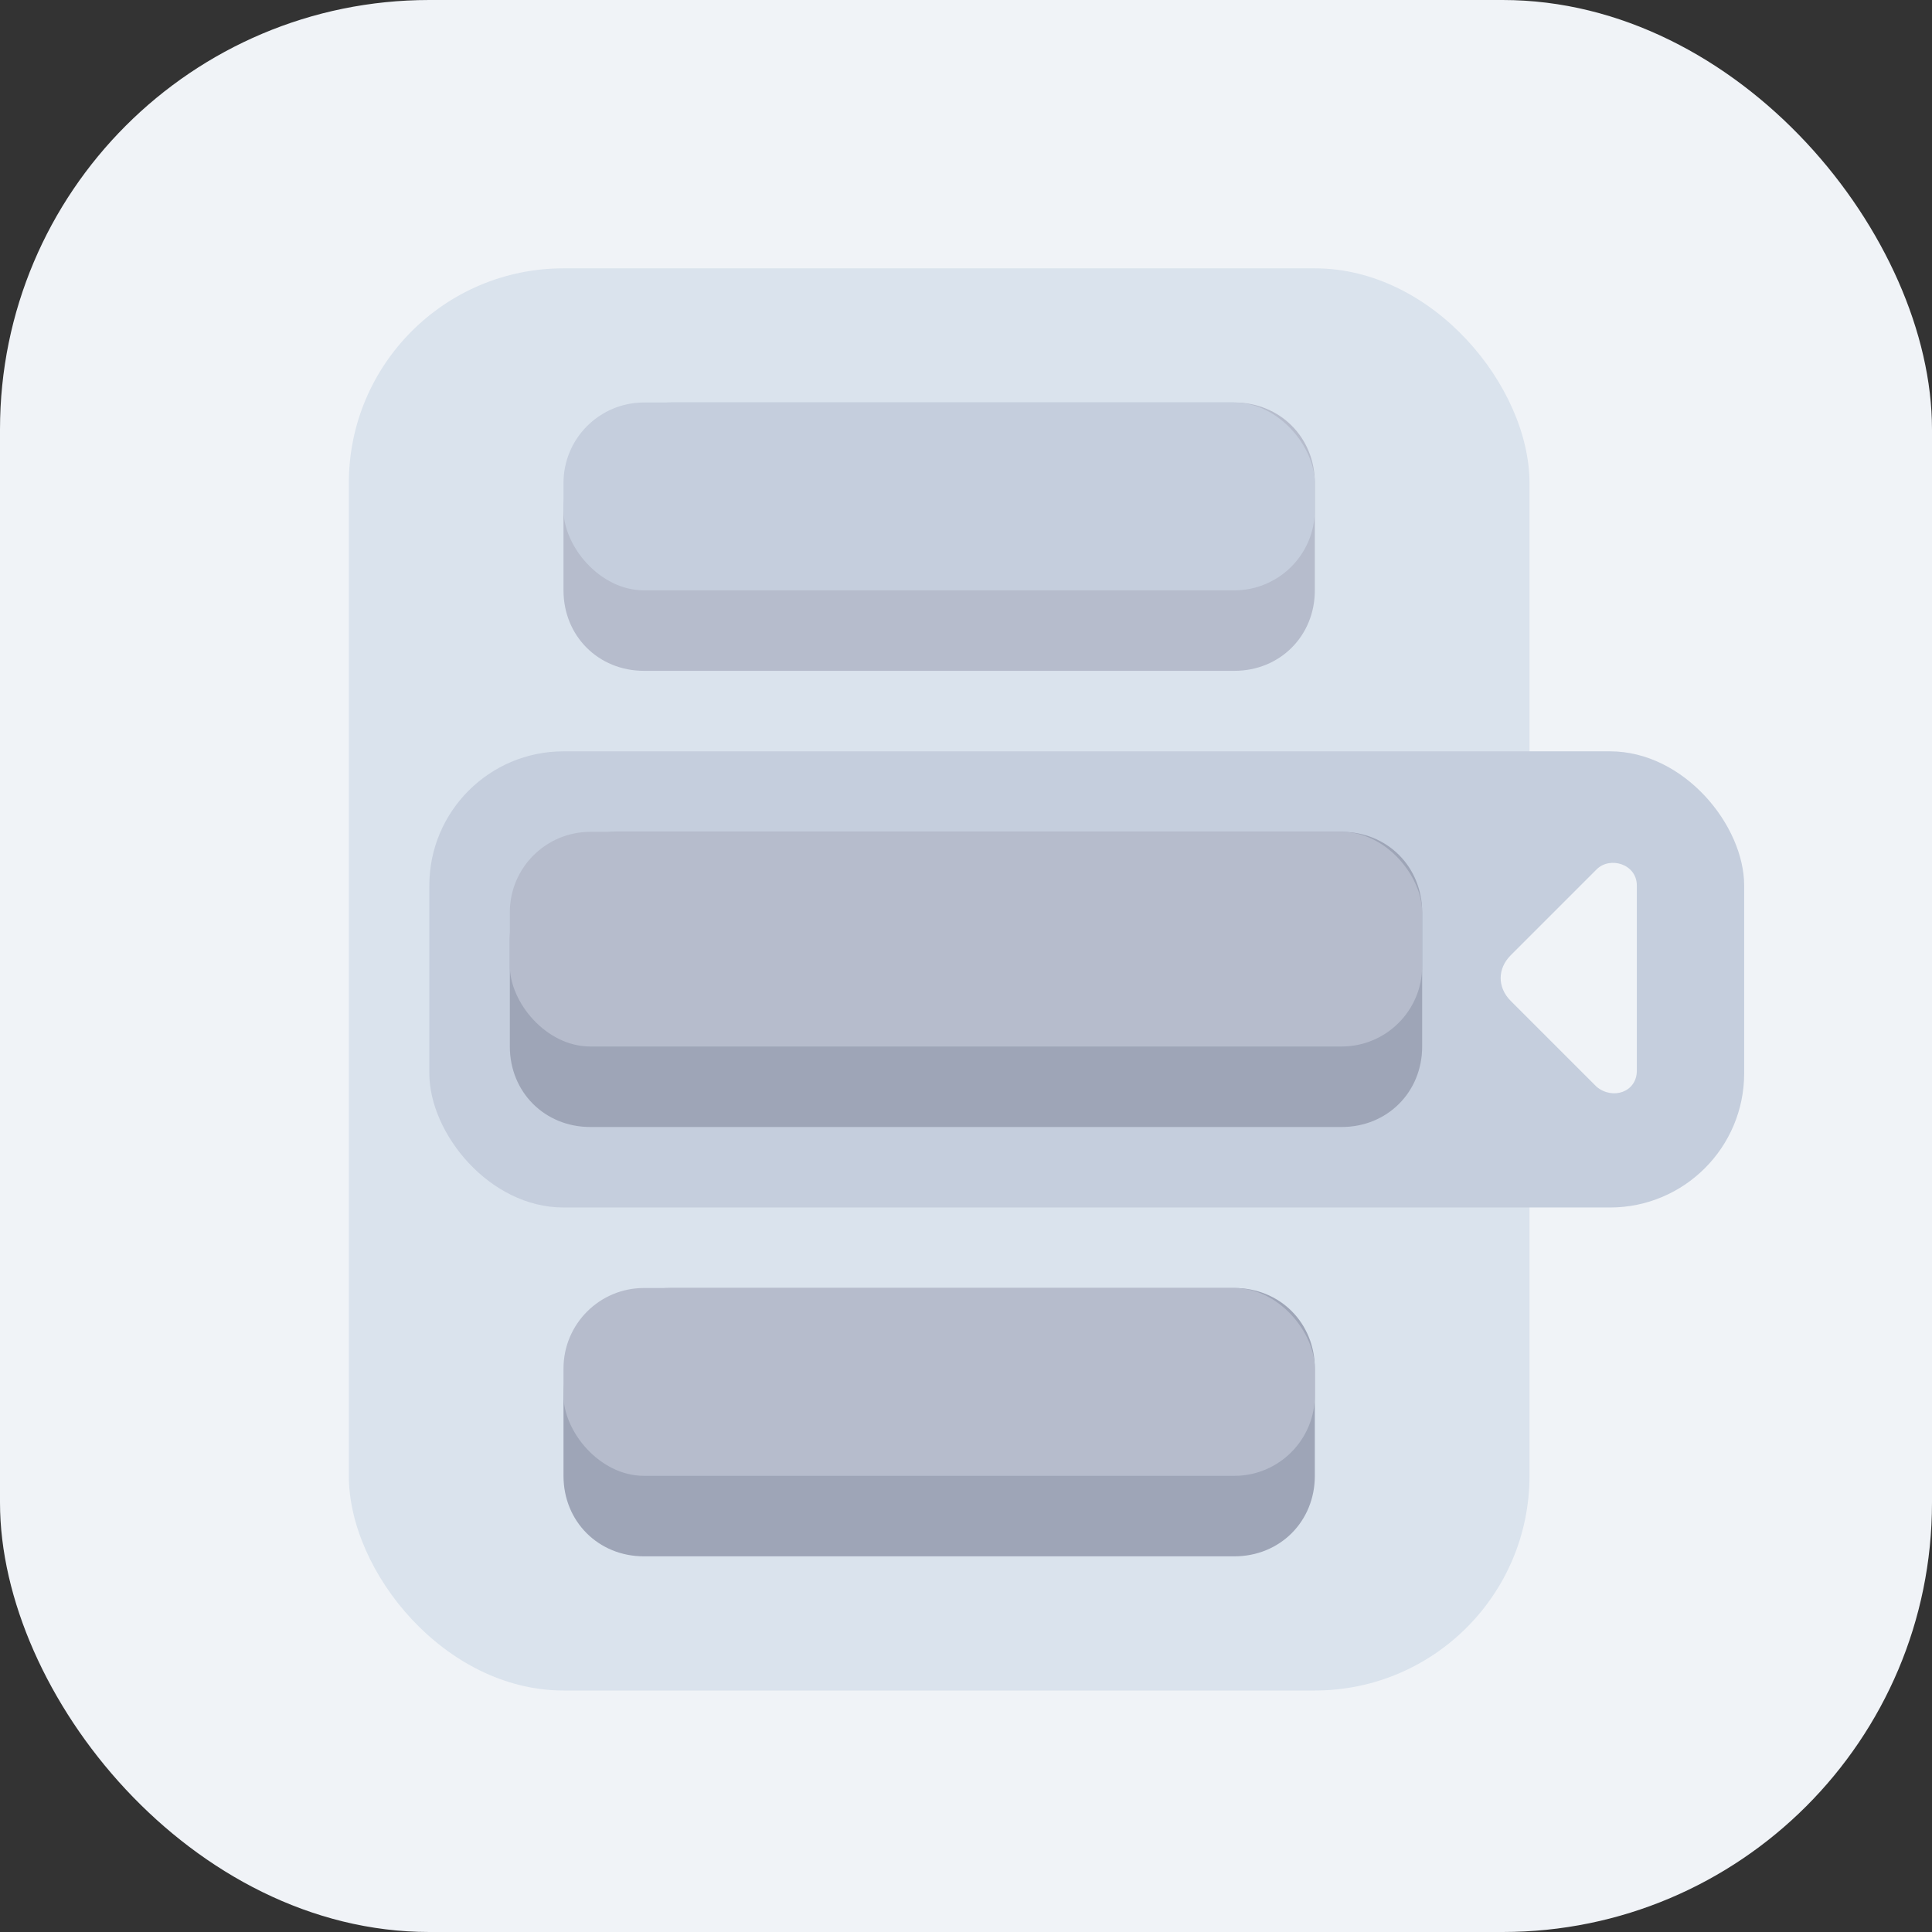
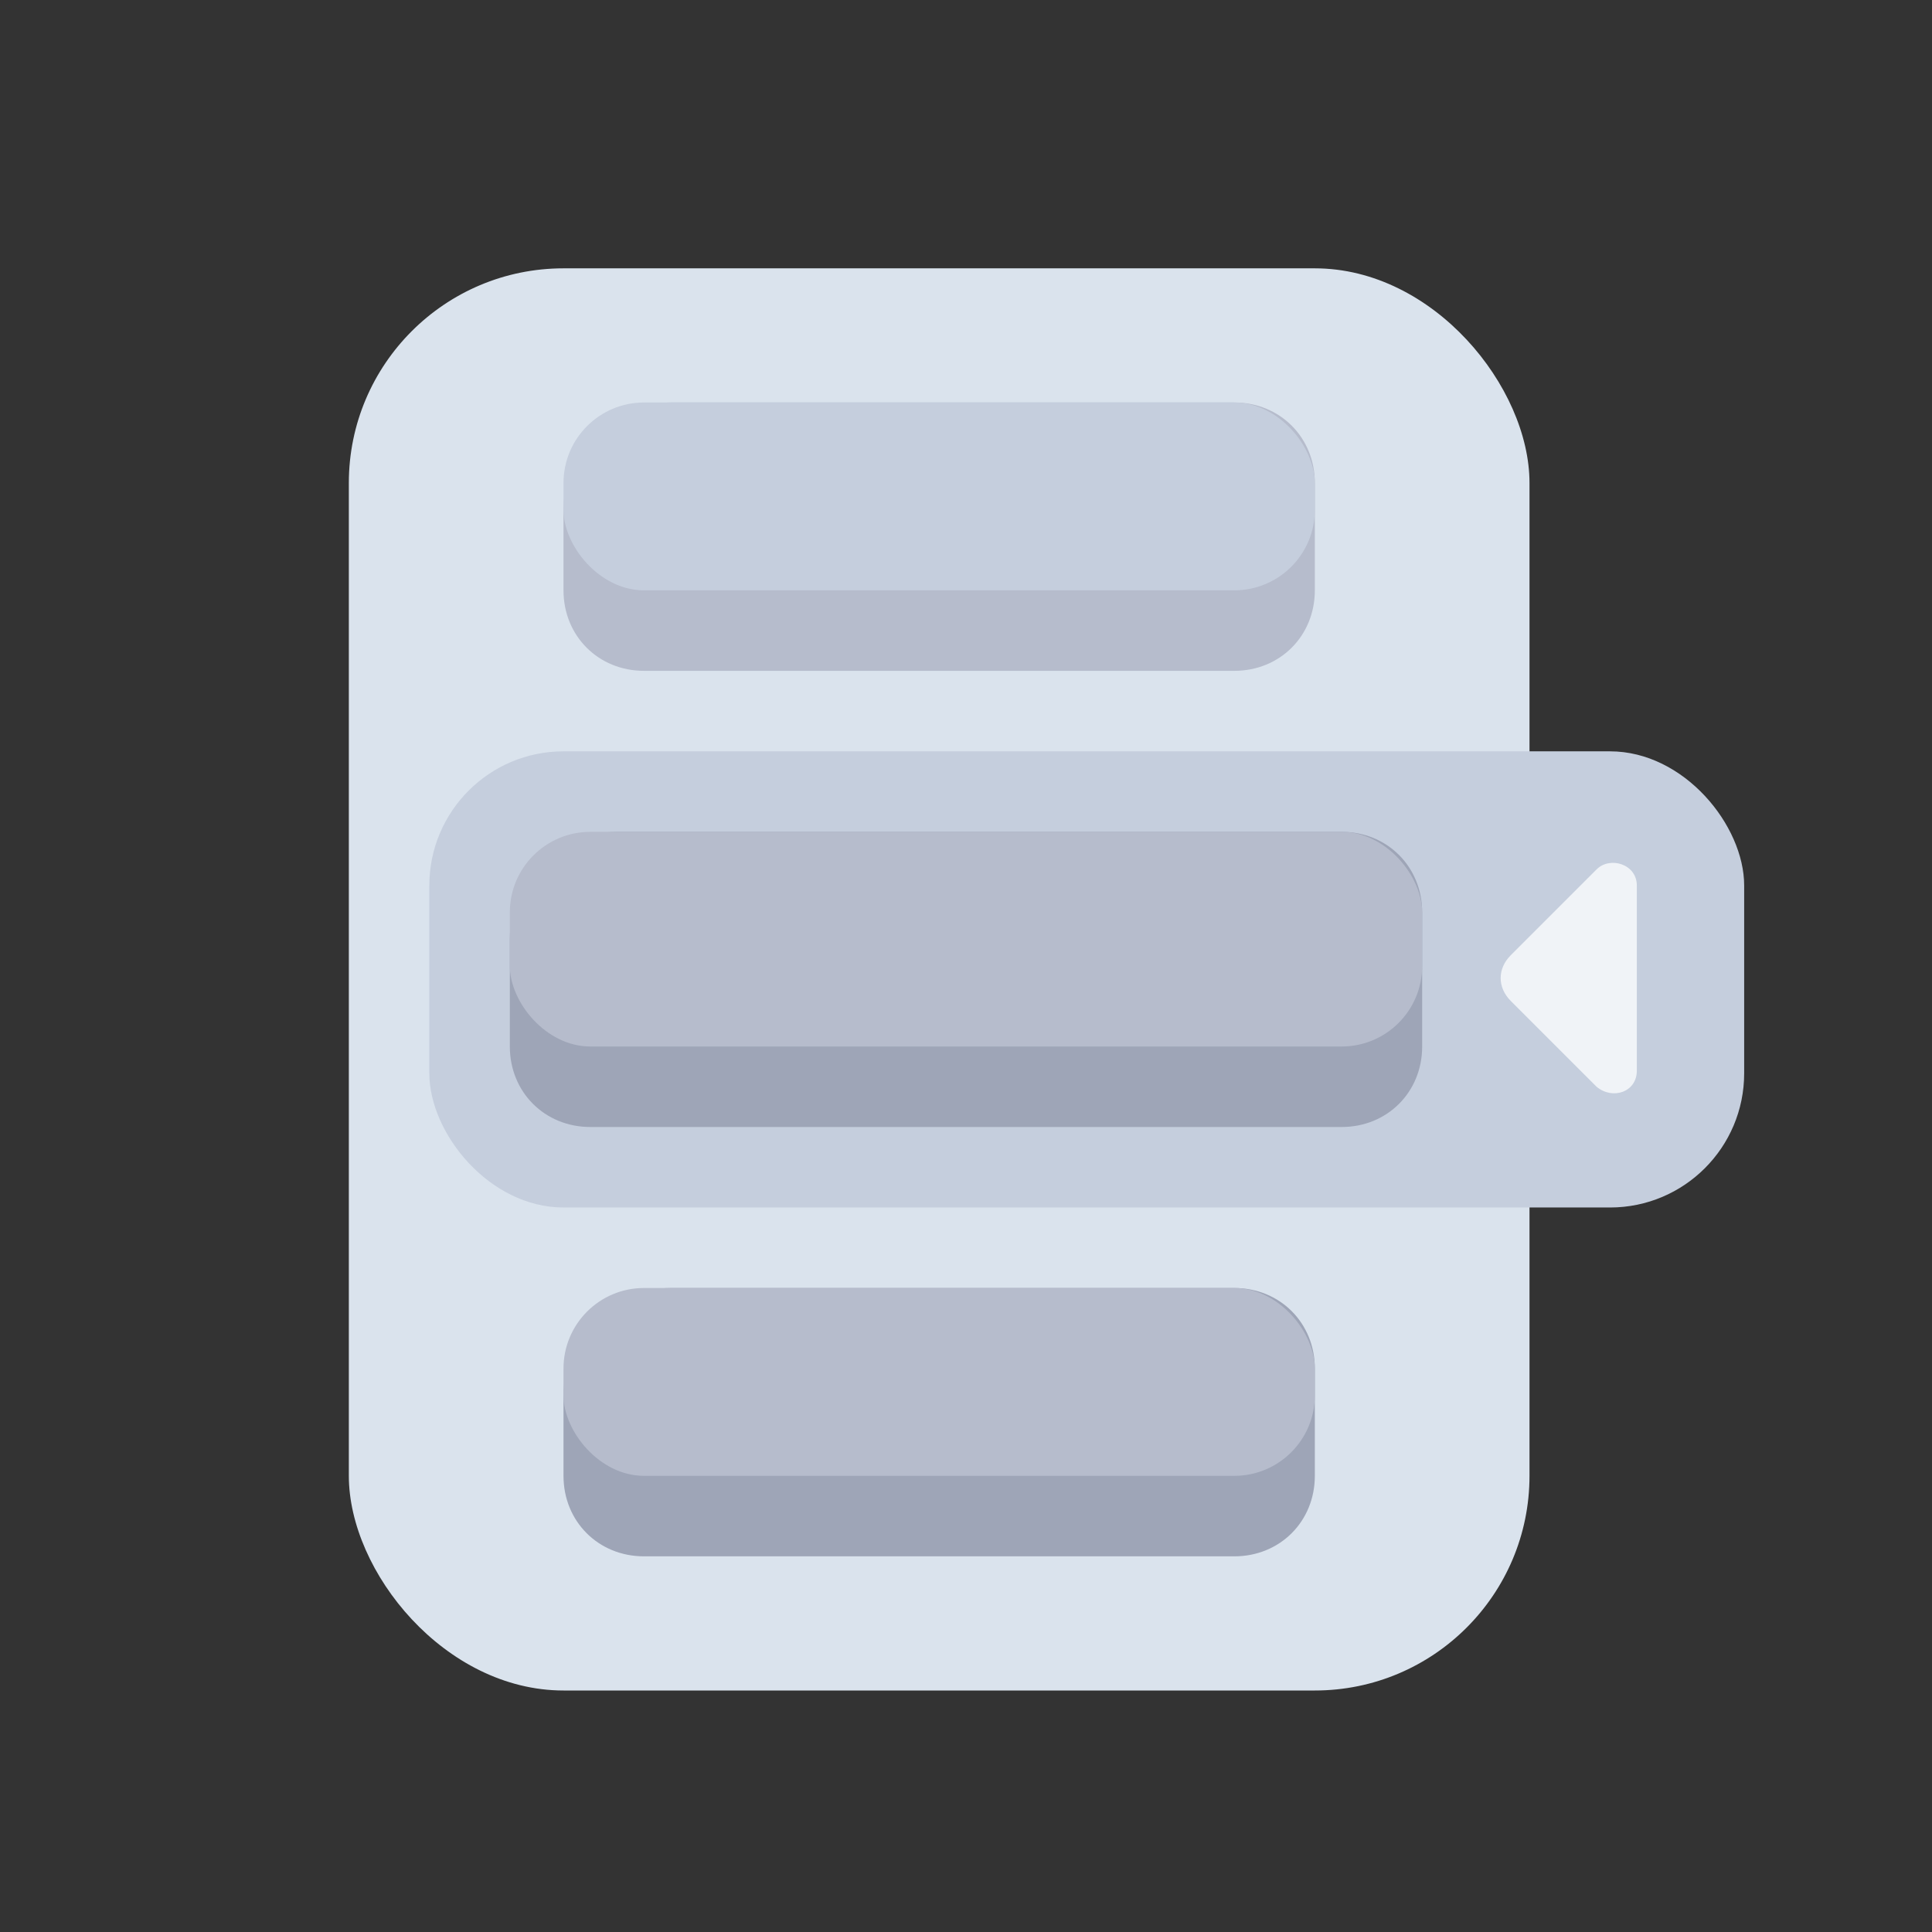
<svg xmlns="http://www.w3.org/2000/svg" version="1.1" viewBox="0 0 72 72">
  <rect x="0" y="0" width="72" height="72" fill="#333333" stroke="none" />
  <defs>
    <style>
      .cls-1 {
        fill: #c5cedd;
      }

      .cls-2 {
        fill: #f0f3f7;
      }

      .cls-3 {
        fill: #dae3ed;
      }

      .cls-4 {
        fill: #9ea5b7;
      }

      .cls-5 {
        fill: #b6bccc;
      }
    </style>
  </defs>
  <g>
    <g id="Icons_-_Grayscale">
      <g>
-         <rect class="cls-2" width="72" height="72" rx="16" ry="16" />
        <g>
          <rect class="cls-3" x="13" y="10" width="44" height="53" rx="8" ry="8" />
          <rect class="cls-1" x="16" y="28" width="49" height="17" rx="5" ry="5" />
          <g>
            <path class="cls-4" d="M23,31h27c1.7,0,3,1.3,3,3v5c0,1.7-1.3,3-3,3h-28c-1.7,0-3-1.3-3-3v-4c0-2.2,1.8-4,4-4Z" />
            <rect class="cls-5" x="19" y="31" width="34" height="8" rx="3" ry="3" />
          </g>
          <g>
            <path class="cls-5" d="M25,15h21c1.7,0,3,1.3,3,3v4c0,1.7-1.3,3-3,3h-22c-1.7,0-3-1.3-3-3v-3c0-2.2,1.8-4,4-4Z" />
            <rect class="cls-1" x="21" y="15" width="28" height="7" rx="3" ry="3" />
          </g>
          <g>
            <path class="cls-4" d="M25,48h21c1.7,0,3,1.3,3,3v4c0,1.7-1.3,3-3,3h-22c-1.7,0-3-1.3-3-3v-3c0-2.2,1.8-4,4-4Z" />
            <rect class="cls-5" x="21" y="48" width="28" height="7" rx="3" ry="3" />
          </g>
          <path class="cls-2" d="M59.5,40.5l-3.2-3.2c-.5-.5-.5-1.2,0-1.7l3.2-3.2c.5-.5,1.5-.2,1.5.6v6.9c0,.8-.9,1.1-1.5.6Z" />
        </g>
      </g>
    </g>
  </g>
</svg>